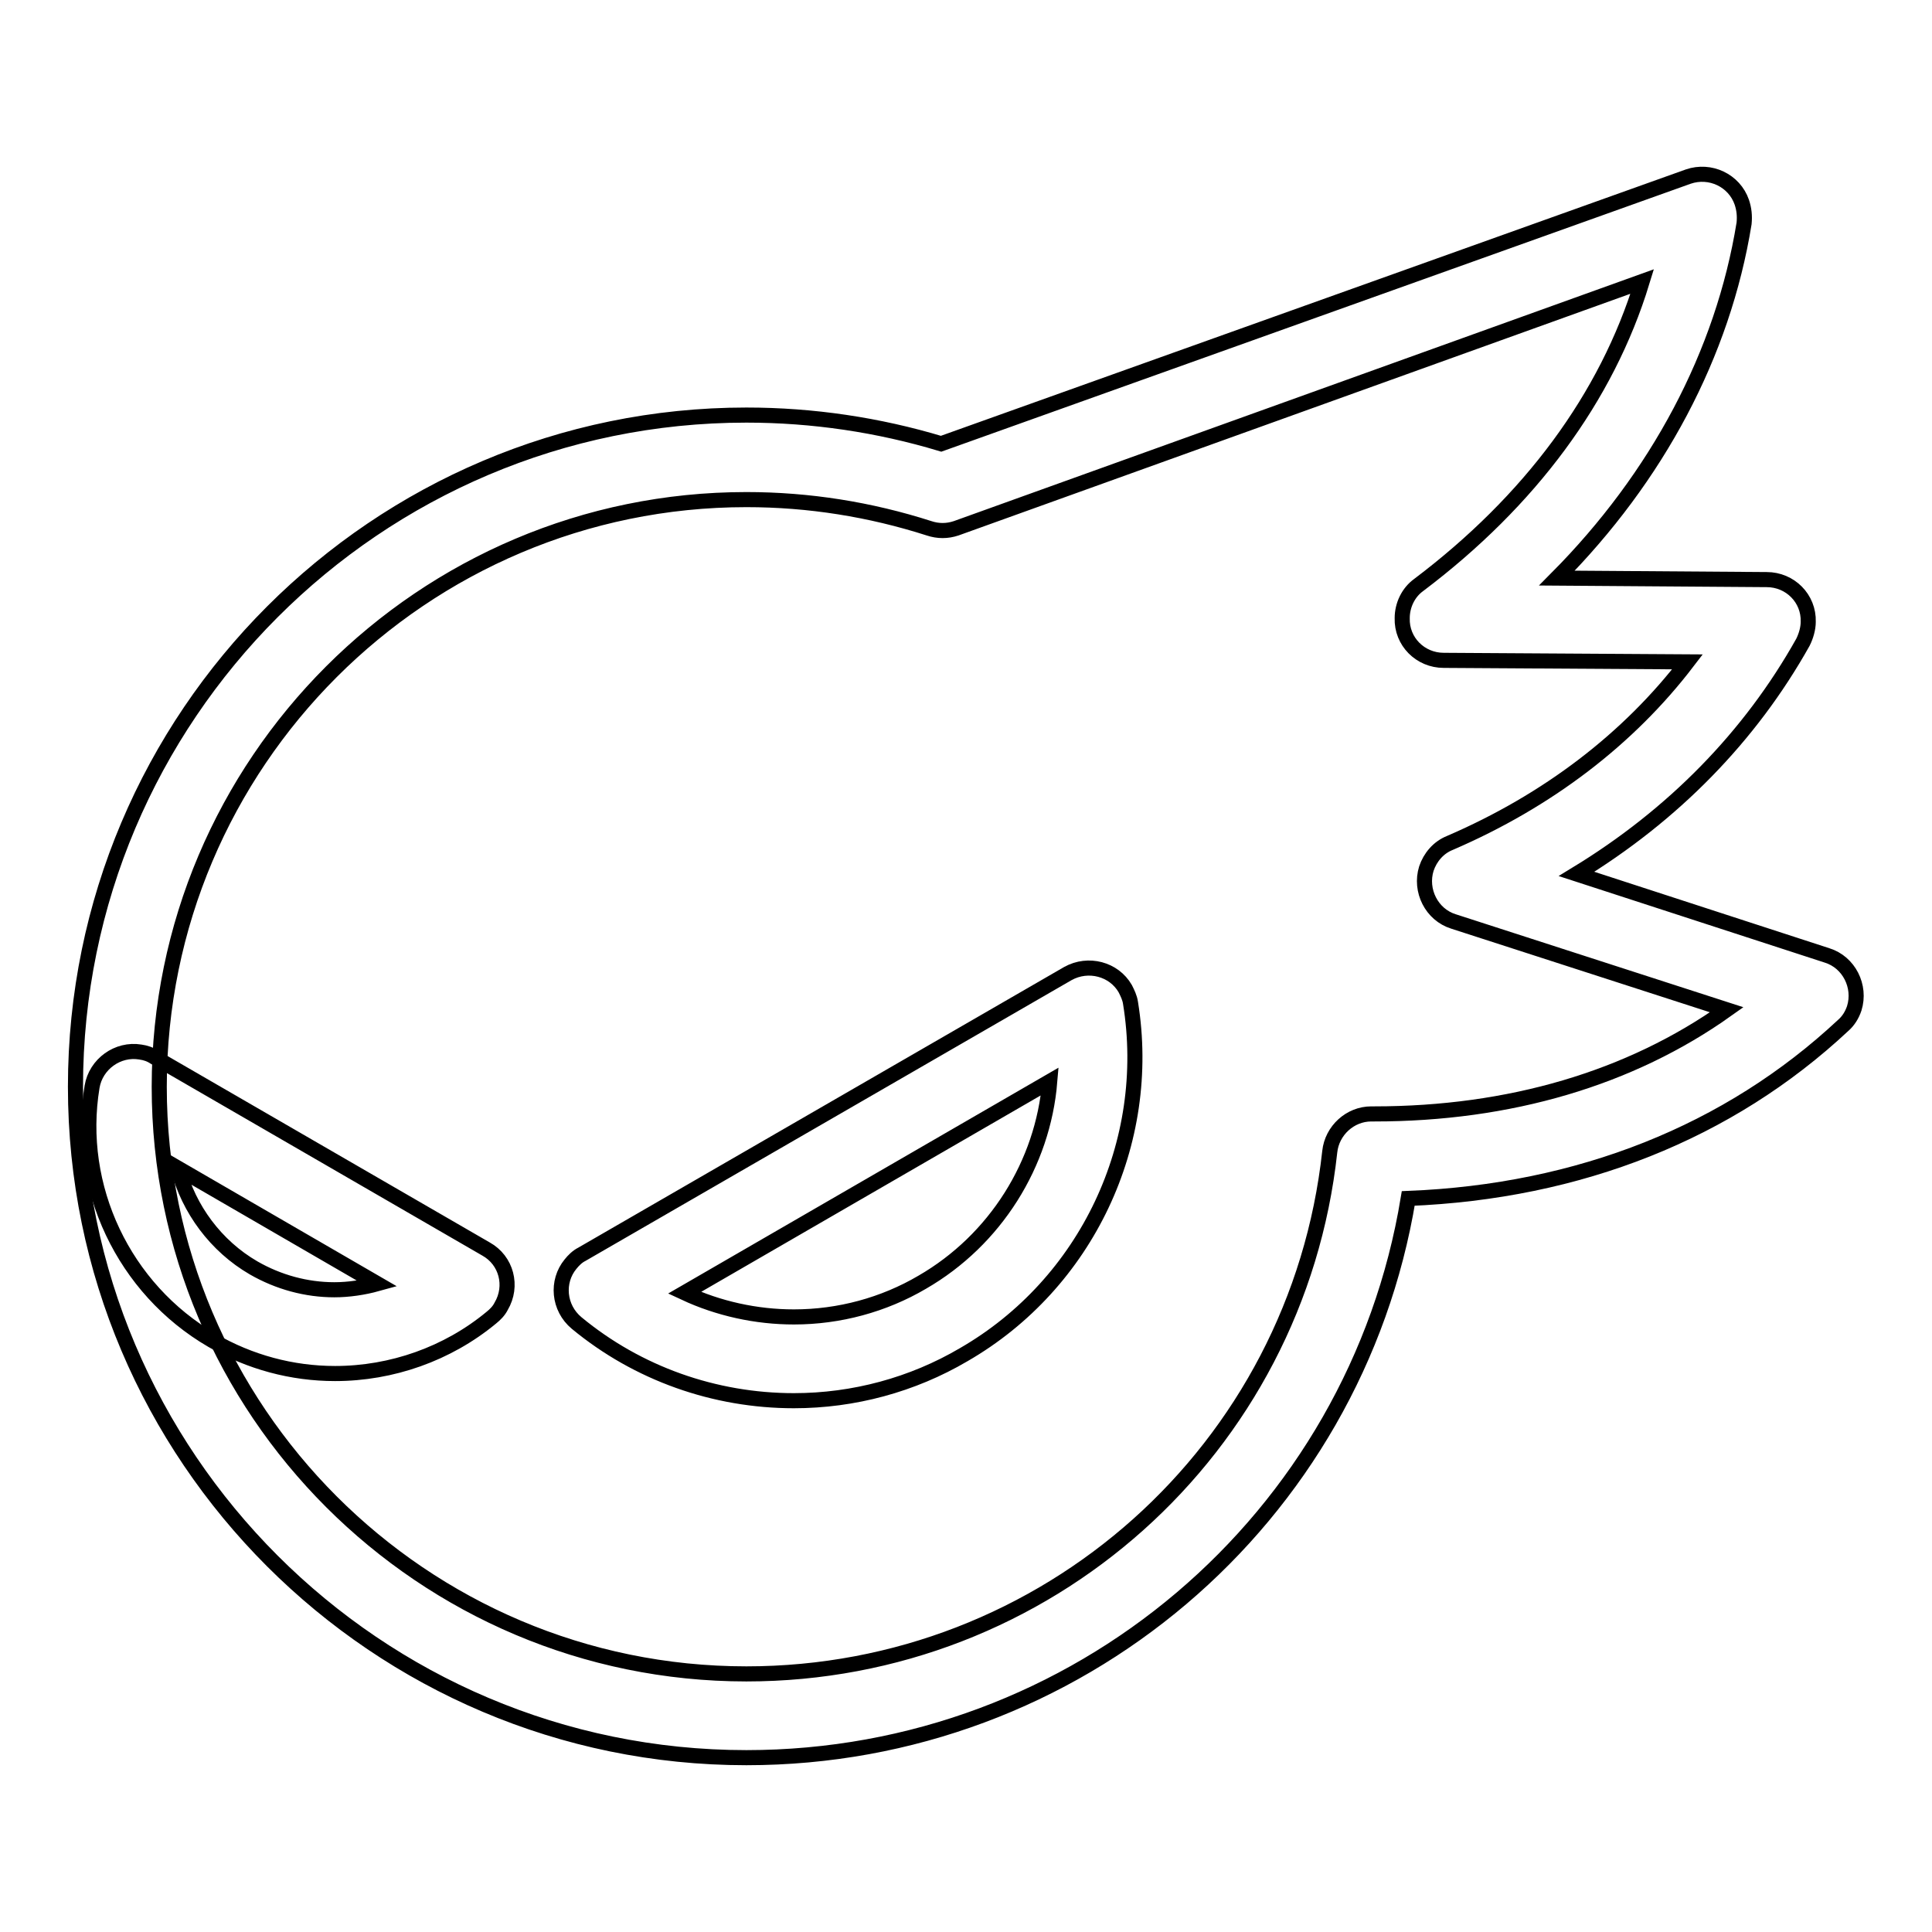
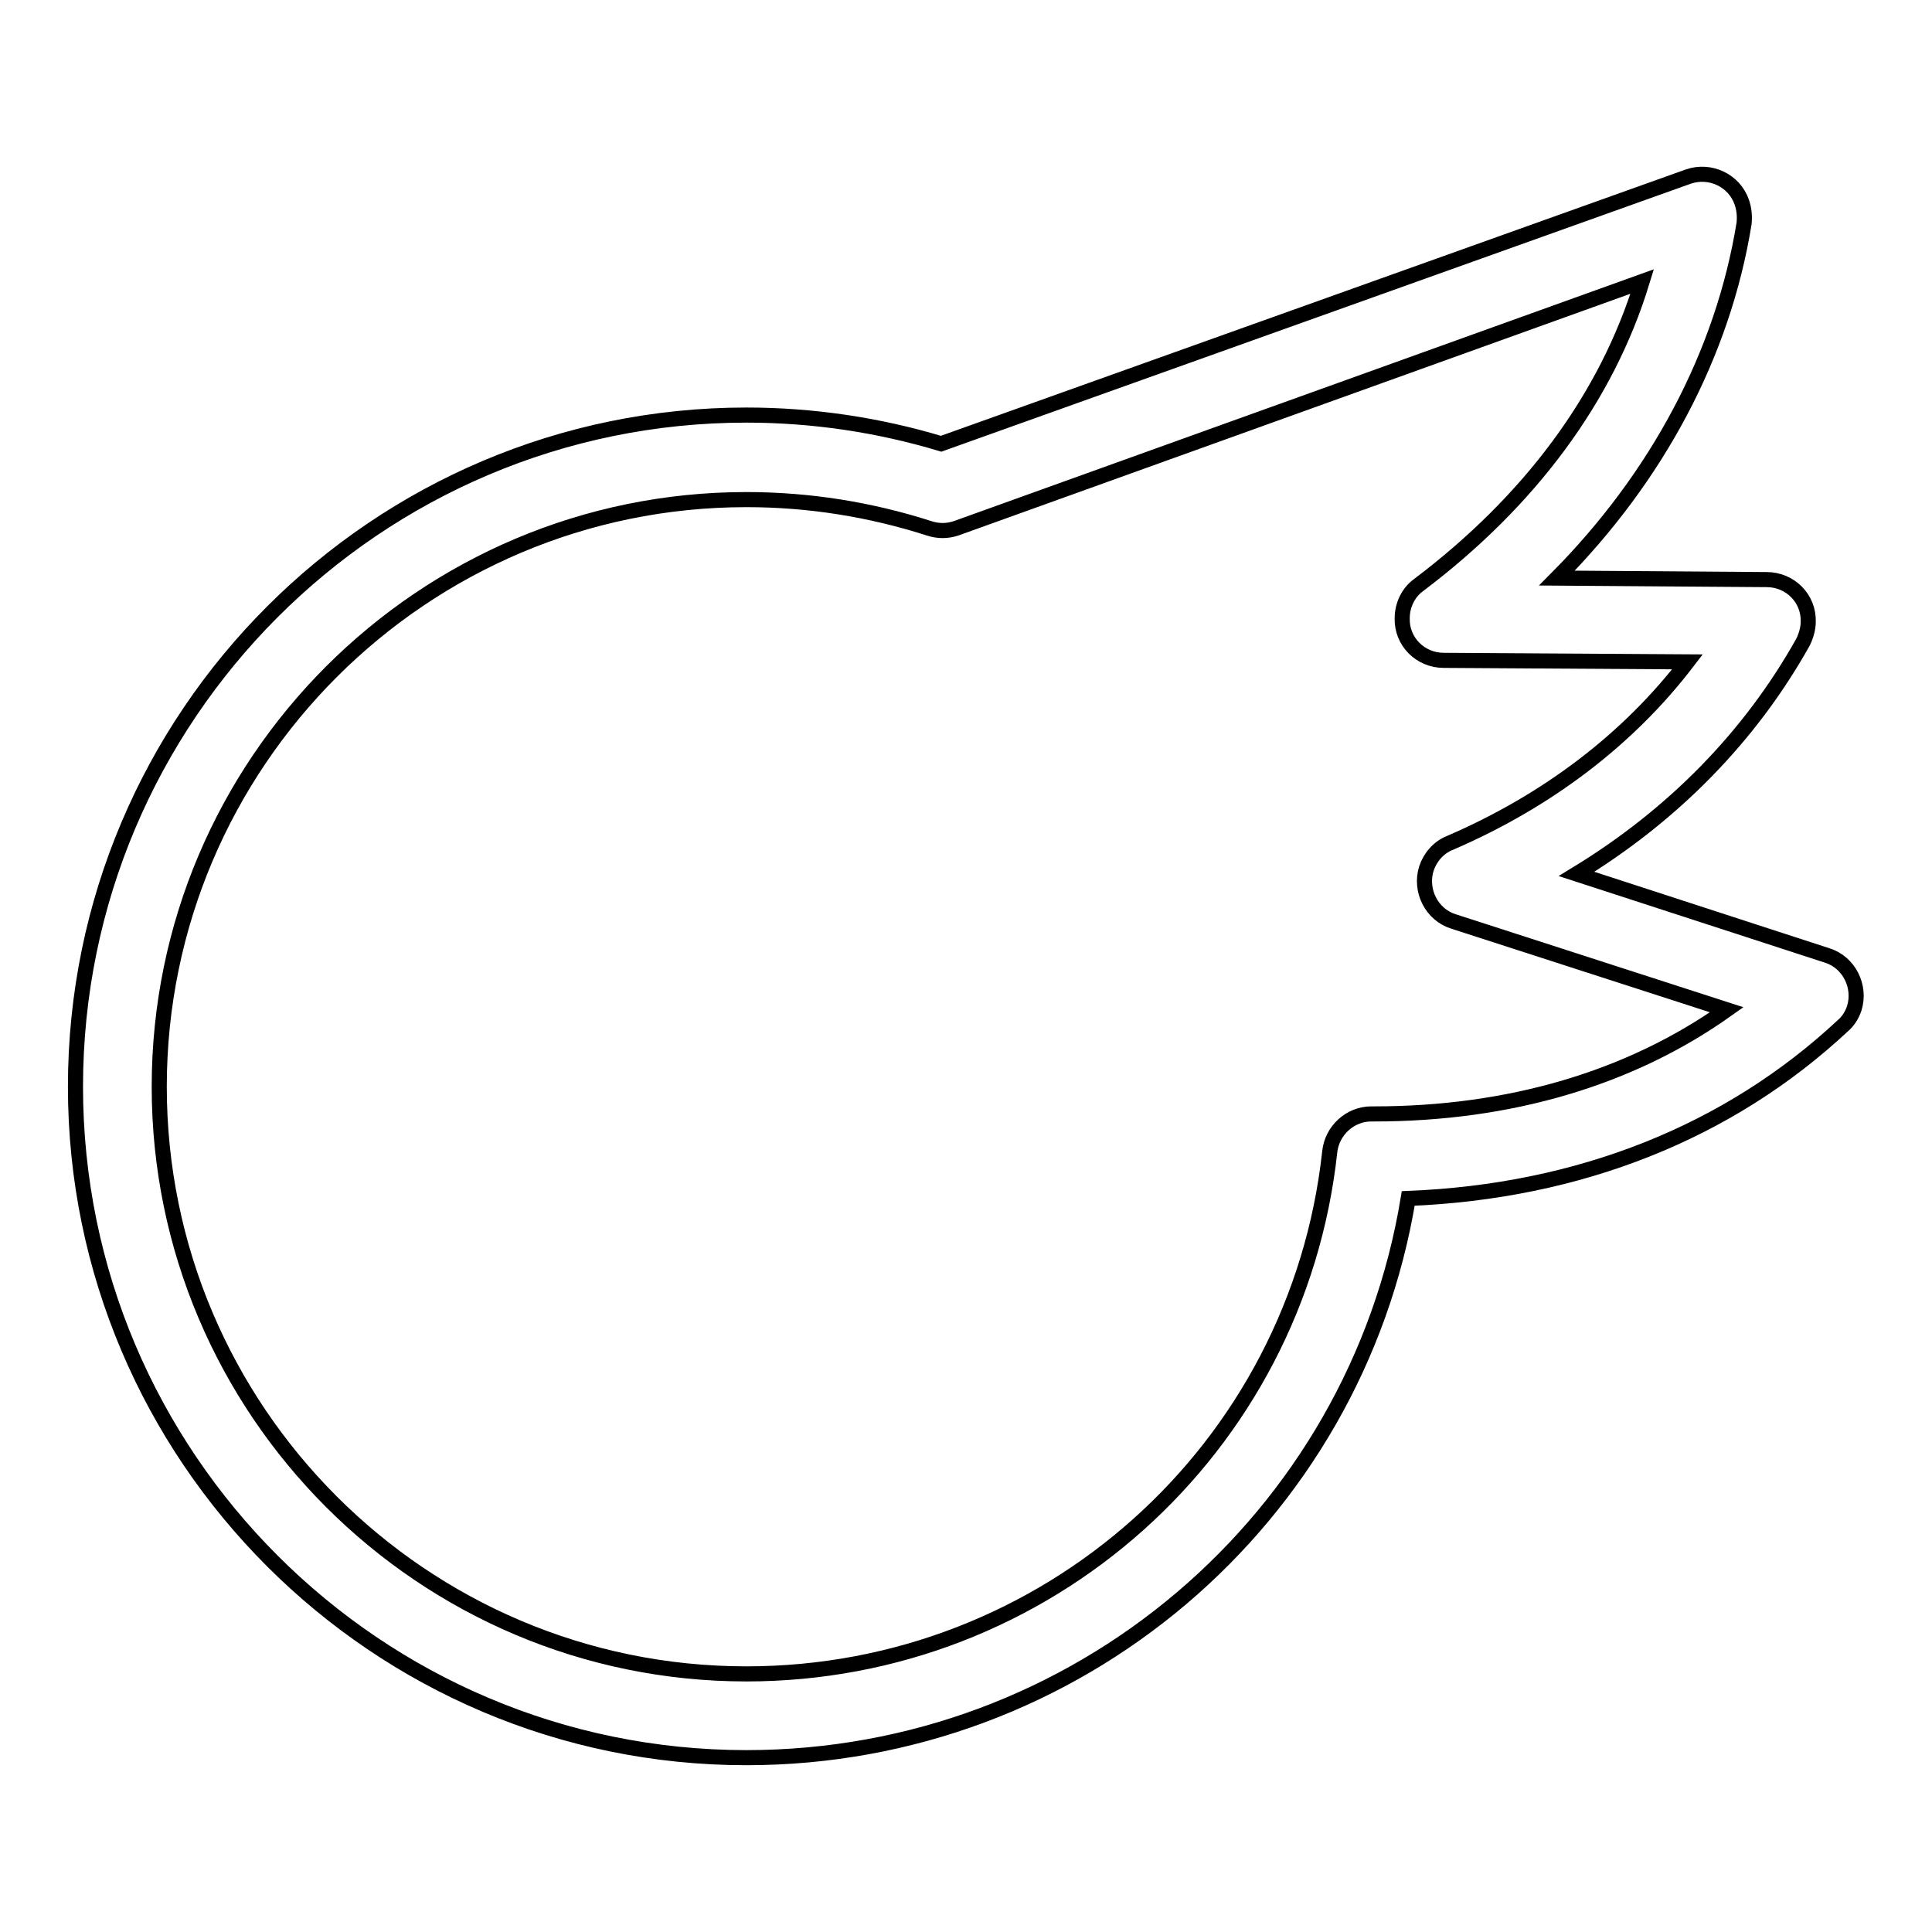
<svg xmlns="http://www.w3.org/2000/svg" version="1.1" x="0px" y="0px" viewBox="0 0 256 256" enable-background="new 0 0 256 256" xml:space="preserve">
  <g>
    <path stroke-width="2" fill-opacity="0" stroke="#000000" d="M98.9,232.9C49.9,232.9,10,193,10,144C10,94.9,49.9,55,98.9,55c8.8,0,17.5,1.3,25.8,3.8l99-35.4 c2.9-1,6.1,0.5,7.1,3.4c0.3,0.9,0.4,1.8,0.3,2.8c-2.8,17.3-11.5,33.6-24.8,47l27.8,0.2c3.1,0,5.6,2.5,5.5,5.6 c0,0.9-0.3,1.9-0.7,2.7c-7,12.5-17.2,22.9-30,30.7l33.2,10.8c2.9,0.9,4.5,4.1,3.6,7c-0.3,0.9-0.8,1.7-1.5,2.3 c-15.1,14.1-34.9,22-57.6,22.9C179.6,201.3,142.7,232.9,98.9,232.9L98.9,232.9z M98.9,66.2c-42.9,0-77.8,34.9-77.8,77.8 s34.9,77.8,77.8,77.8c39.7,0,73-29.7,77.3-69.2c0.3-2.8,2.7-5,5.5-5h0l0.4,0c17.9,0,33.9-4.7,46.7-13.8l-36.2-11.7 c-2.9-0.9-4.5-4.1-3.6-7c0.5-1.5,1.6-2.8,3.1-3.4c13-5.6,23.7-13.8,31.5-24l-32.3-0.2c-3.1,0-5.6-2.5-5.5-5.6 c0-1.7,0.8-3.4,2.2-4.4c14.7-11.1,24.9-24.8,29.6-40.2L126.7,70c-1.2,0.4-2.4,0.4-3.6,0C115.3,67.5,107.2,66.2,98.9,66.2z" />
-     <path stroke-width="2" fill-opacity="0" stroke="#000000" d="M105.2,185.6L105.2,185.6c-10.5,0-20.7-3.6-28.8-10.3c-2.4-2-2.7-5.5-0.8-7.8c0.4-0.5,0.9-1,1.5-1.3 l64.4-37.2c2.7-1.5,6.1-0.6,7.6,2c0.3,0.6,0.6,1.2,0.7,1.9c3,18.5-5.8,37.2-22.1,46.6C120.9,183.5,113.1,185.6,105.2,185.6z  M90.7,171.3c4.5,2.1,9.5,3.2,14.5,3.2c6,0,11.9-1.6,17-4.6c9.7-5.6,16-15.7,16.9-26.6L90.7,171.3z M44.4,182 c-5.7,0-11.3-1.5-16.3-4.4C16.4,170.8,10,157.3,12.2,144c0.5-3,3.4-5.1,6.4-4.6c0.7,0.1,1.3,0.3,1.9,0.7l43.9,25.4 c2.7,1.5,3.6,4.9,2,7.6c-0.3,0.6-0.8,1.1-1.3,1.5C59.3,179.4,51.9,182,44.4,182z M23.6,154.8c1.4,5.4,5,10.3,10,13.2 c3.3,1.9,7,2.9,10.7,2.9c1.9,0,3.9-0.3,5.7-0.8L23.6,154.8z" />
  </g>
</svg>